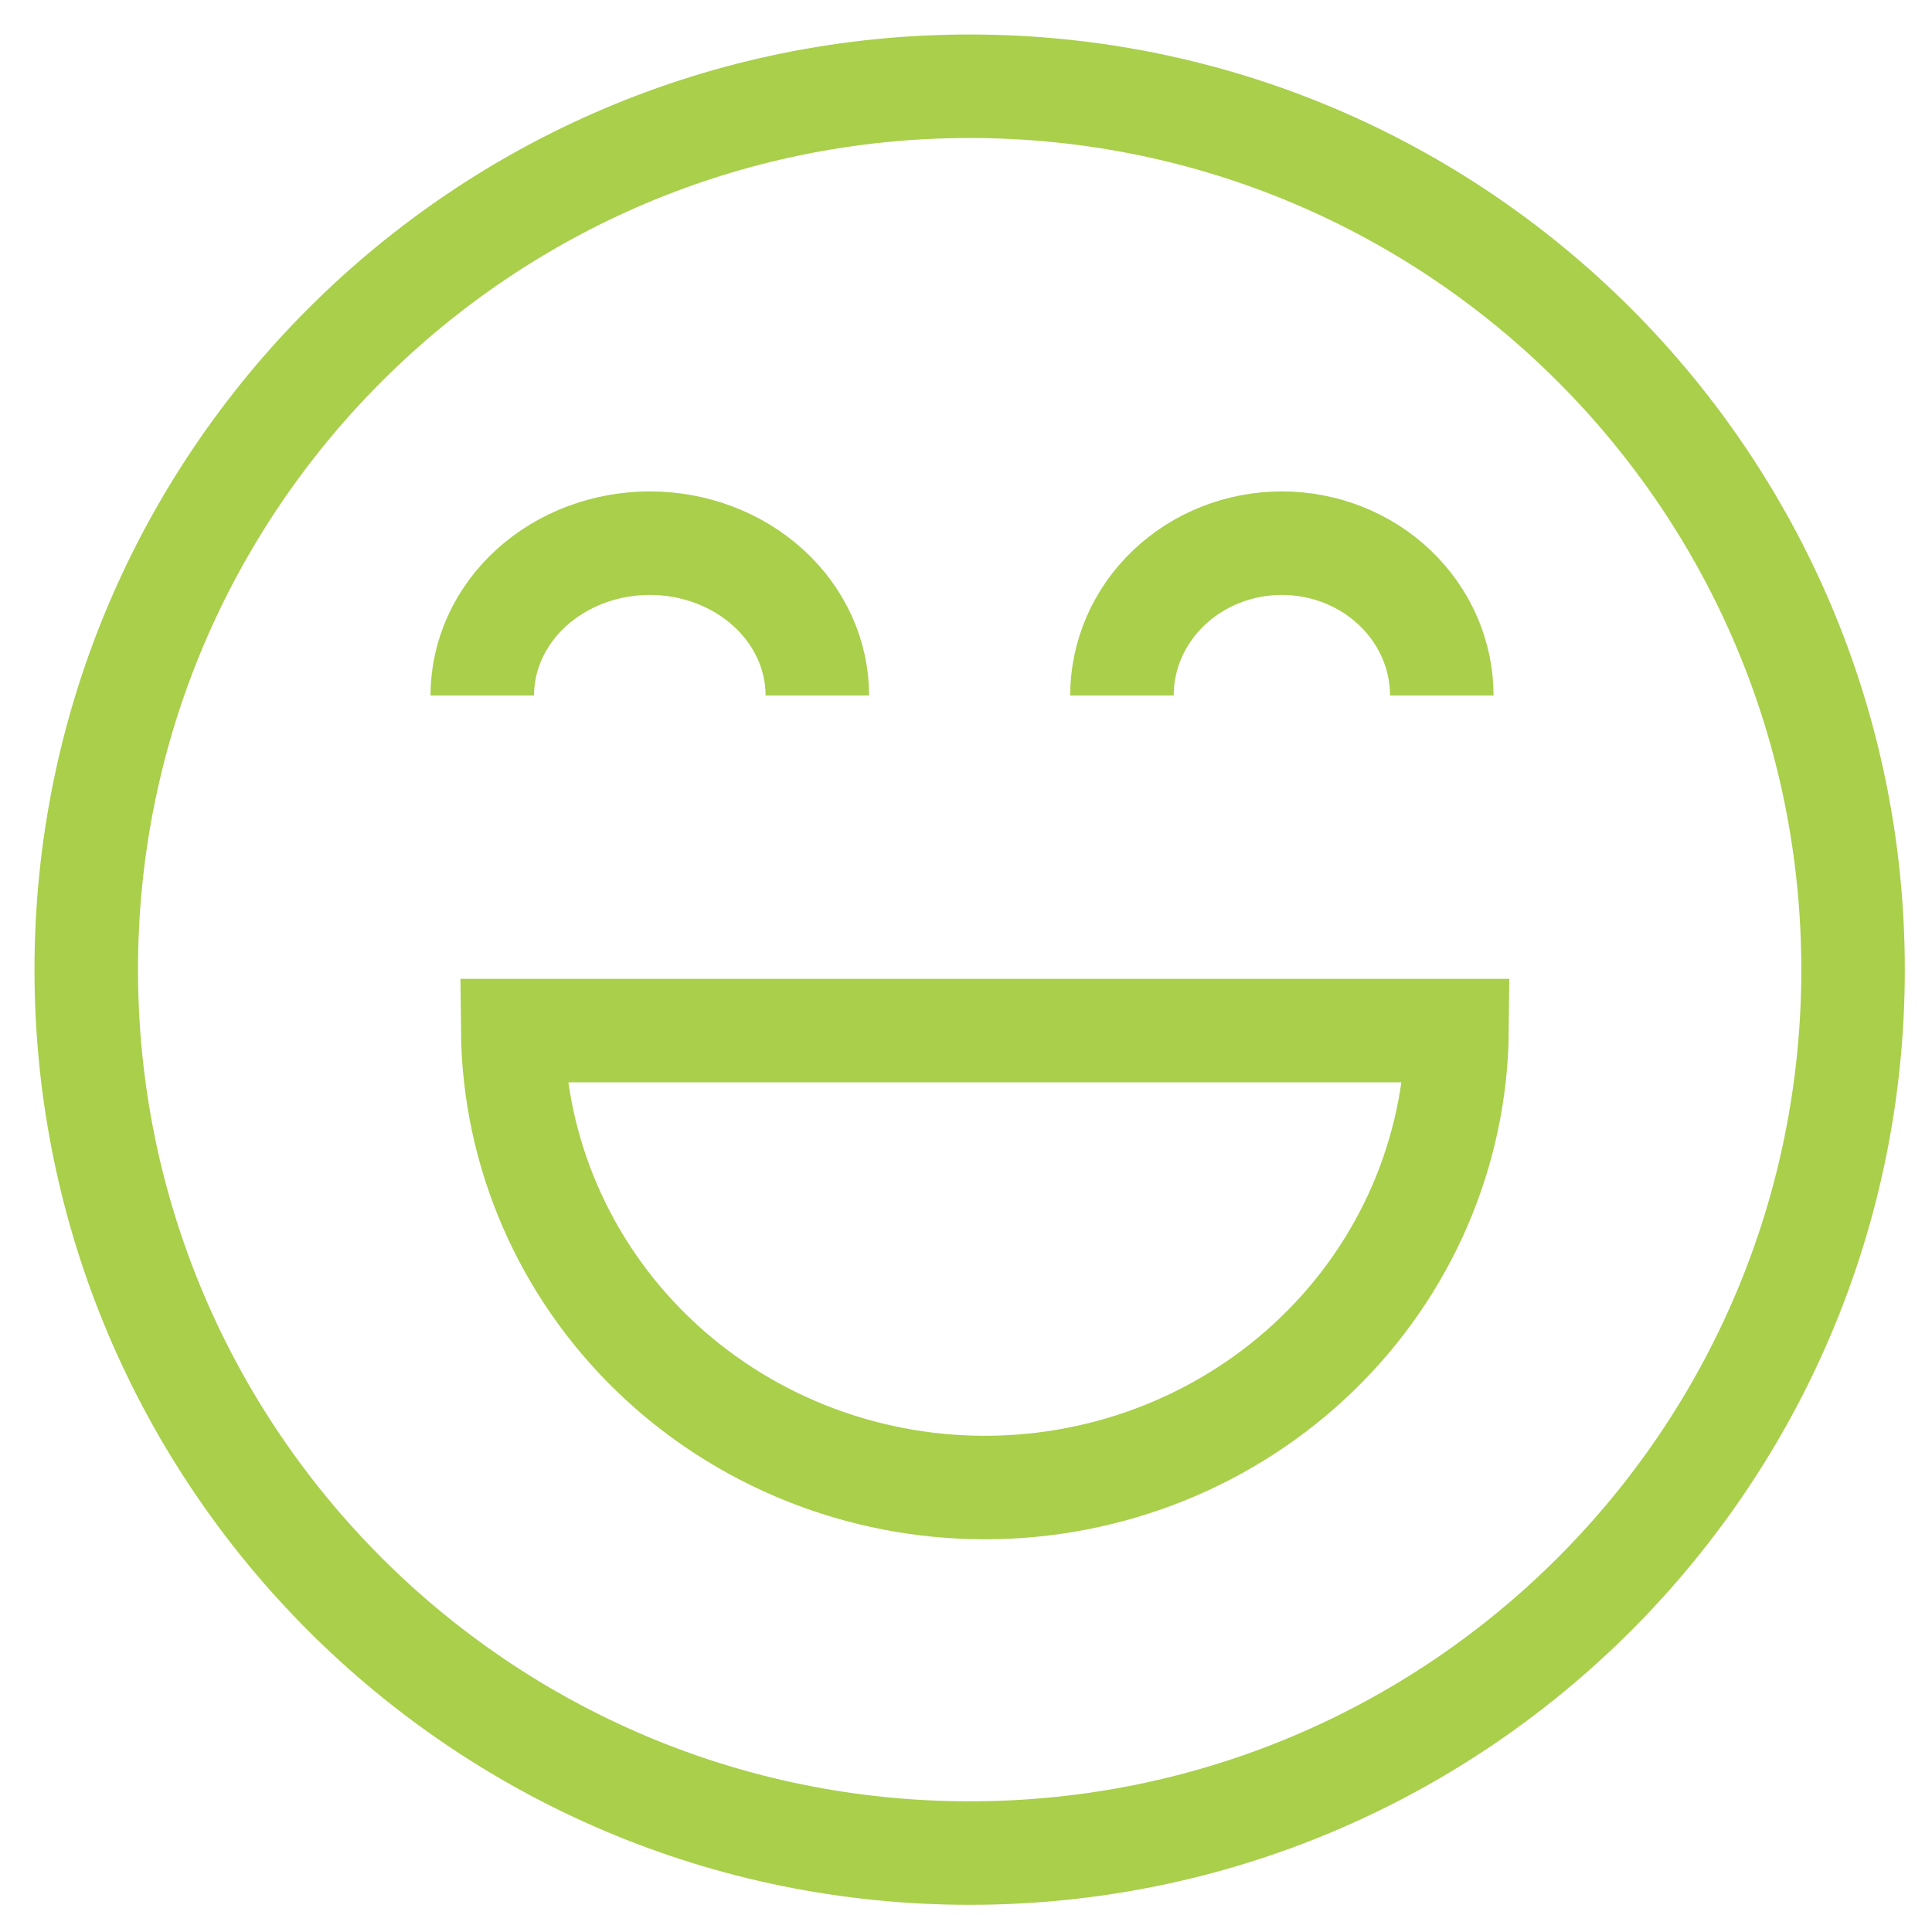
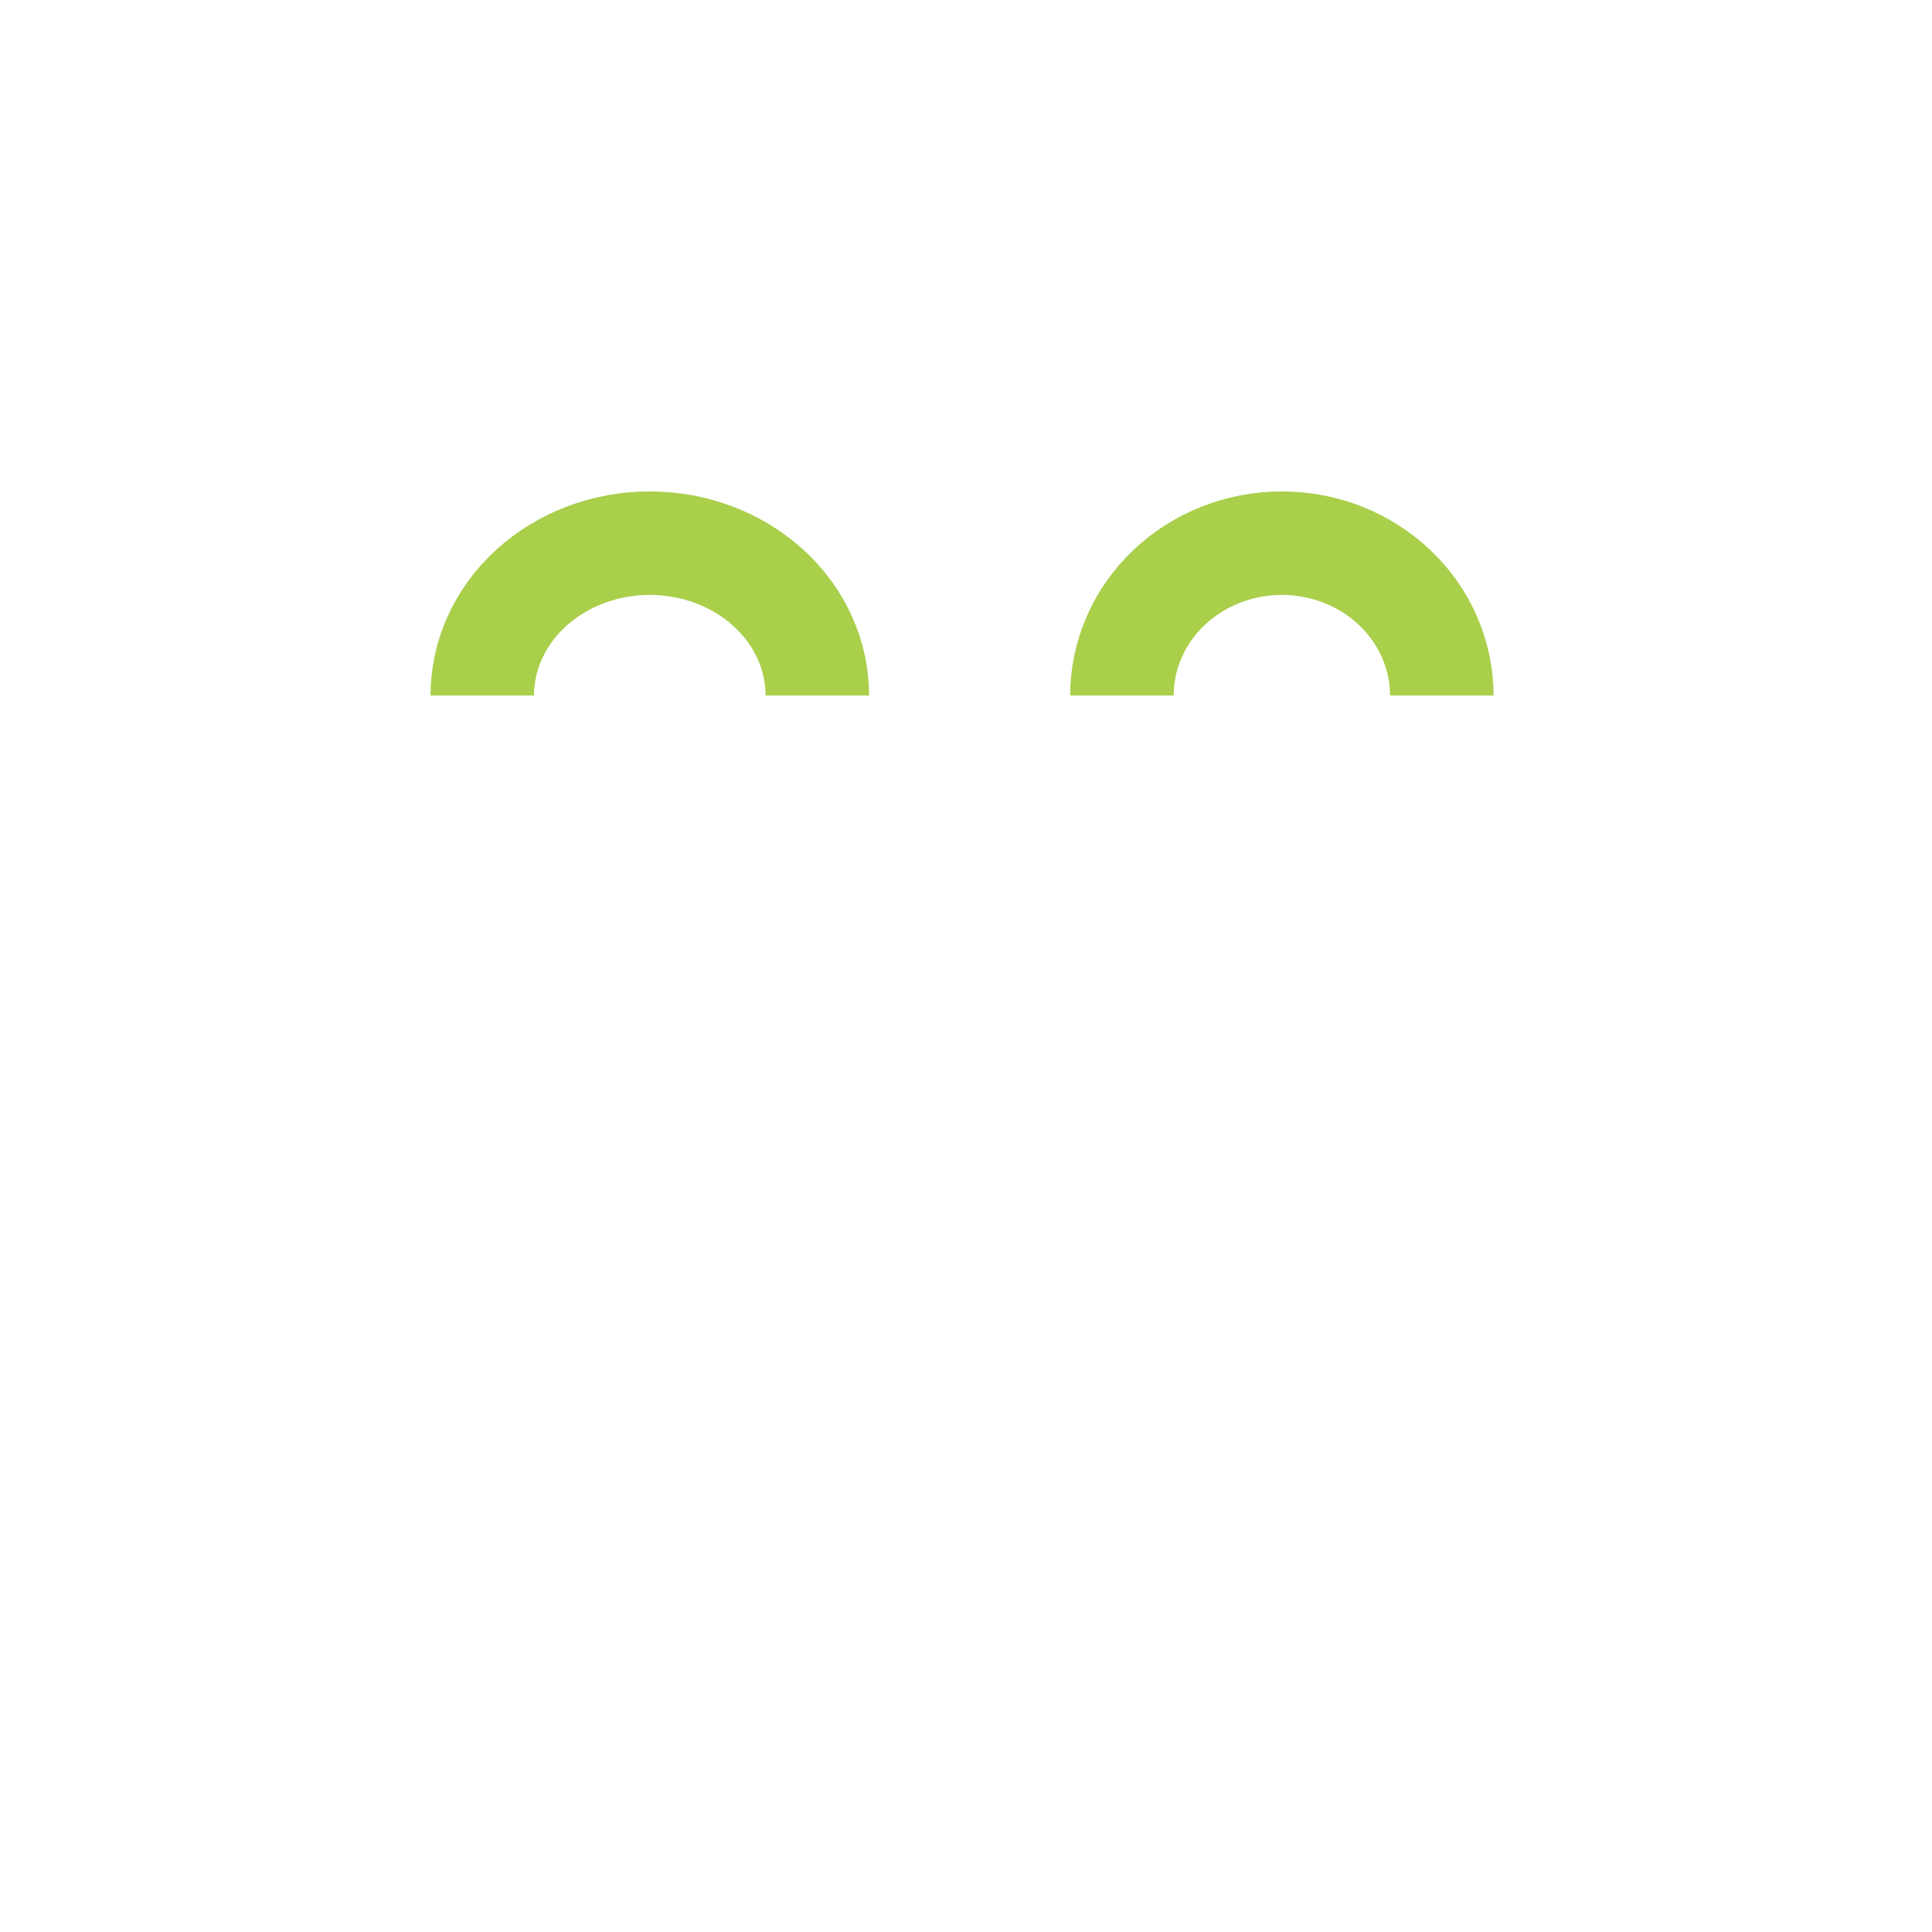
<svg xmlns="http://www.w3.org/2000/svg" width="56" height="56" viewBox="0 0 56 56" fill="none">
  <g clip-path="url(#clip0_41_334)">
-     <path d="M28.106 53.712C42.248 53.712 53.712 42.248 53.712 28.106C53.712 13.964 42.248 2.5 28.106 2.5C13.964 2.5 2.5 13.964 2.5 28.106C2.5 42.248 13.964 53.712 28.106 53.712Z" stroke="#A9CF4B" stroke-width="3" stroke-miterlimit="10" />
-     <path d="M42.233 29.872C42.199 33.396 40.743 36.765 38.18 39.245C35.617 41.725 32.155 43.117 28.547 43.117C24.94 43.117 21.478 41.725 18.915 39.245C16.352 36.765 14.895 33.396 14.861 29.872H42.233Z" stroke="#A9CF4B" stroke-width="3" stroke-miterlimit="10" />
    <path d="M13.979 20.159C13.979 18.988 14.49 17.865 15.401 17.037C16.312 16.209 17.547 15.744 18.835 15.744C20.123 15.744 21.358 16.209 22.269 17.037C23.18 17.865 23.691 18.988 23.691 20.159" stroke="#A9CF4B" stroke-width="3" stroke-miterlimit="10" />
    <path d="M32.52 20.159C32.52 18.988 33.008 17.865 33.877 17.038C34.747 16.209 35.926 15.744 37.155 15.744C38.385 15.744 39.564 16.209 40.433 17.038C41.302 17.865 41.791 18.988 41.791 20.159" stroke="#A9CF4B" stroke-width="3" stroke-miterlimit="10" />
  </g>
  <defs>
    <clipPath id="clip0_41_334">
      <rect width="55" height="55" fill="white" transform="translate(0.5 0.5)" />
    </clipPath>
  </defs>
</svg>